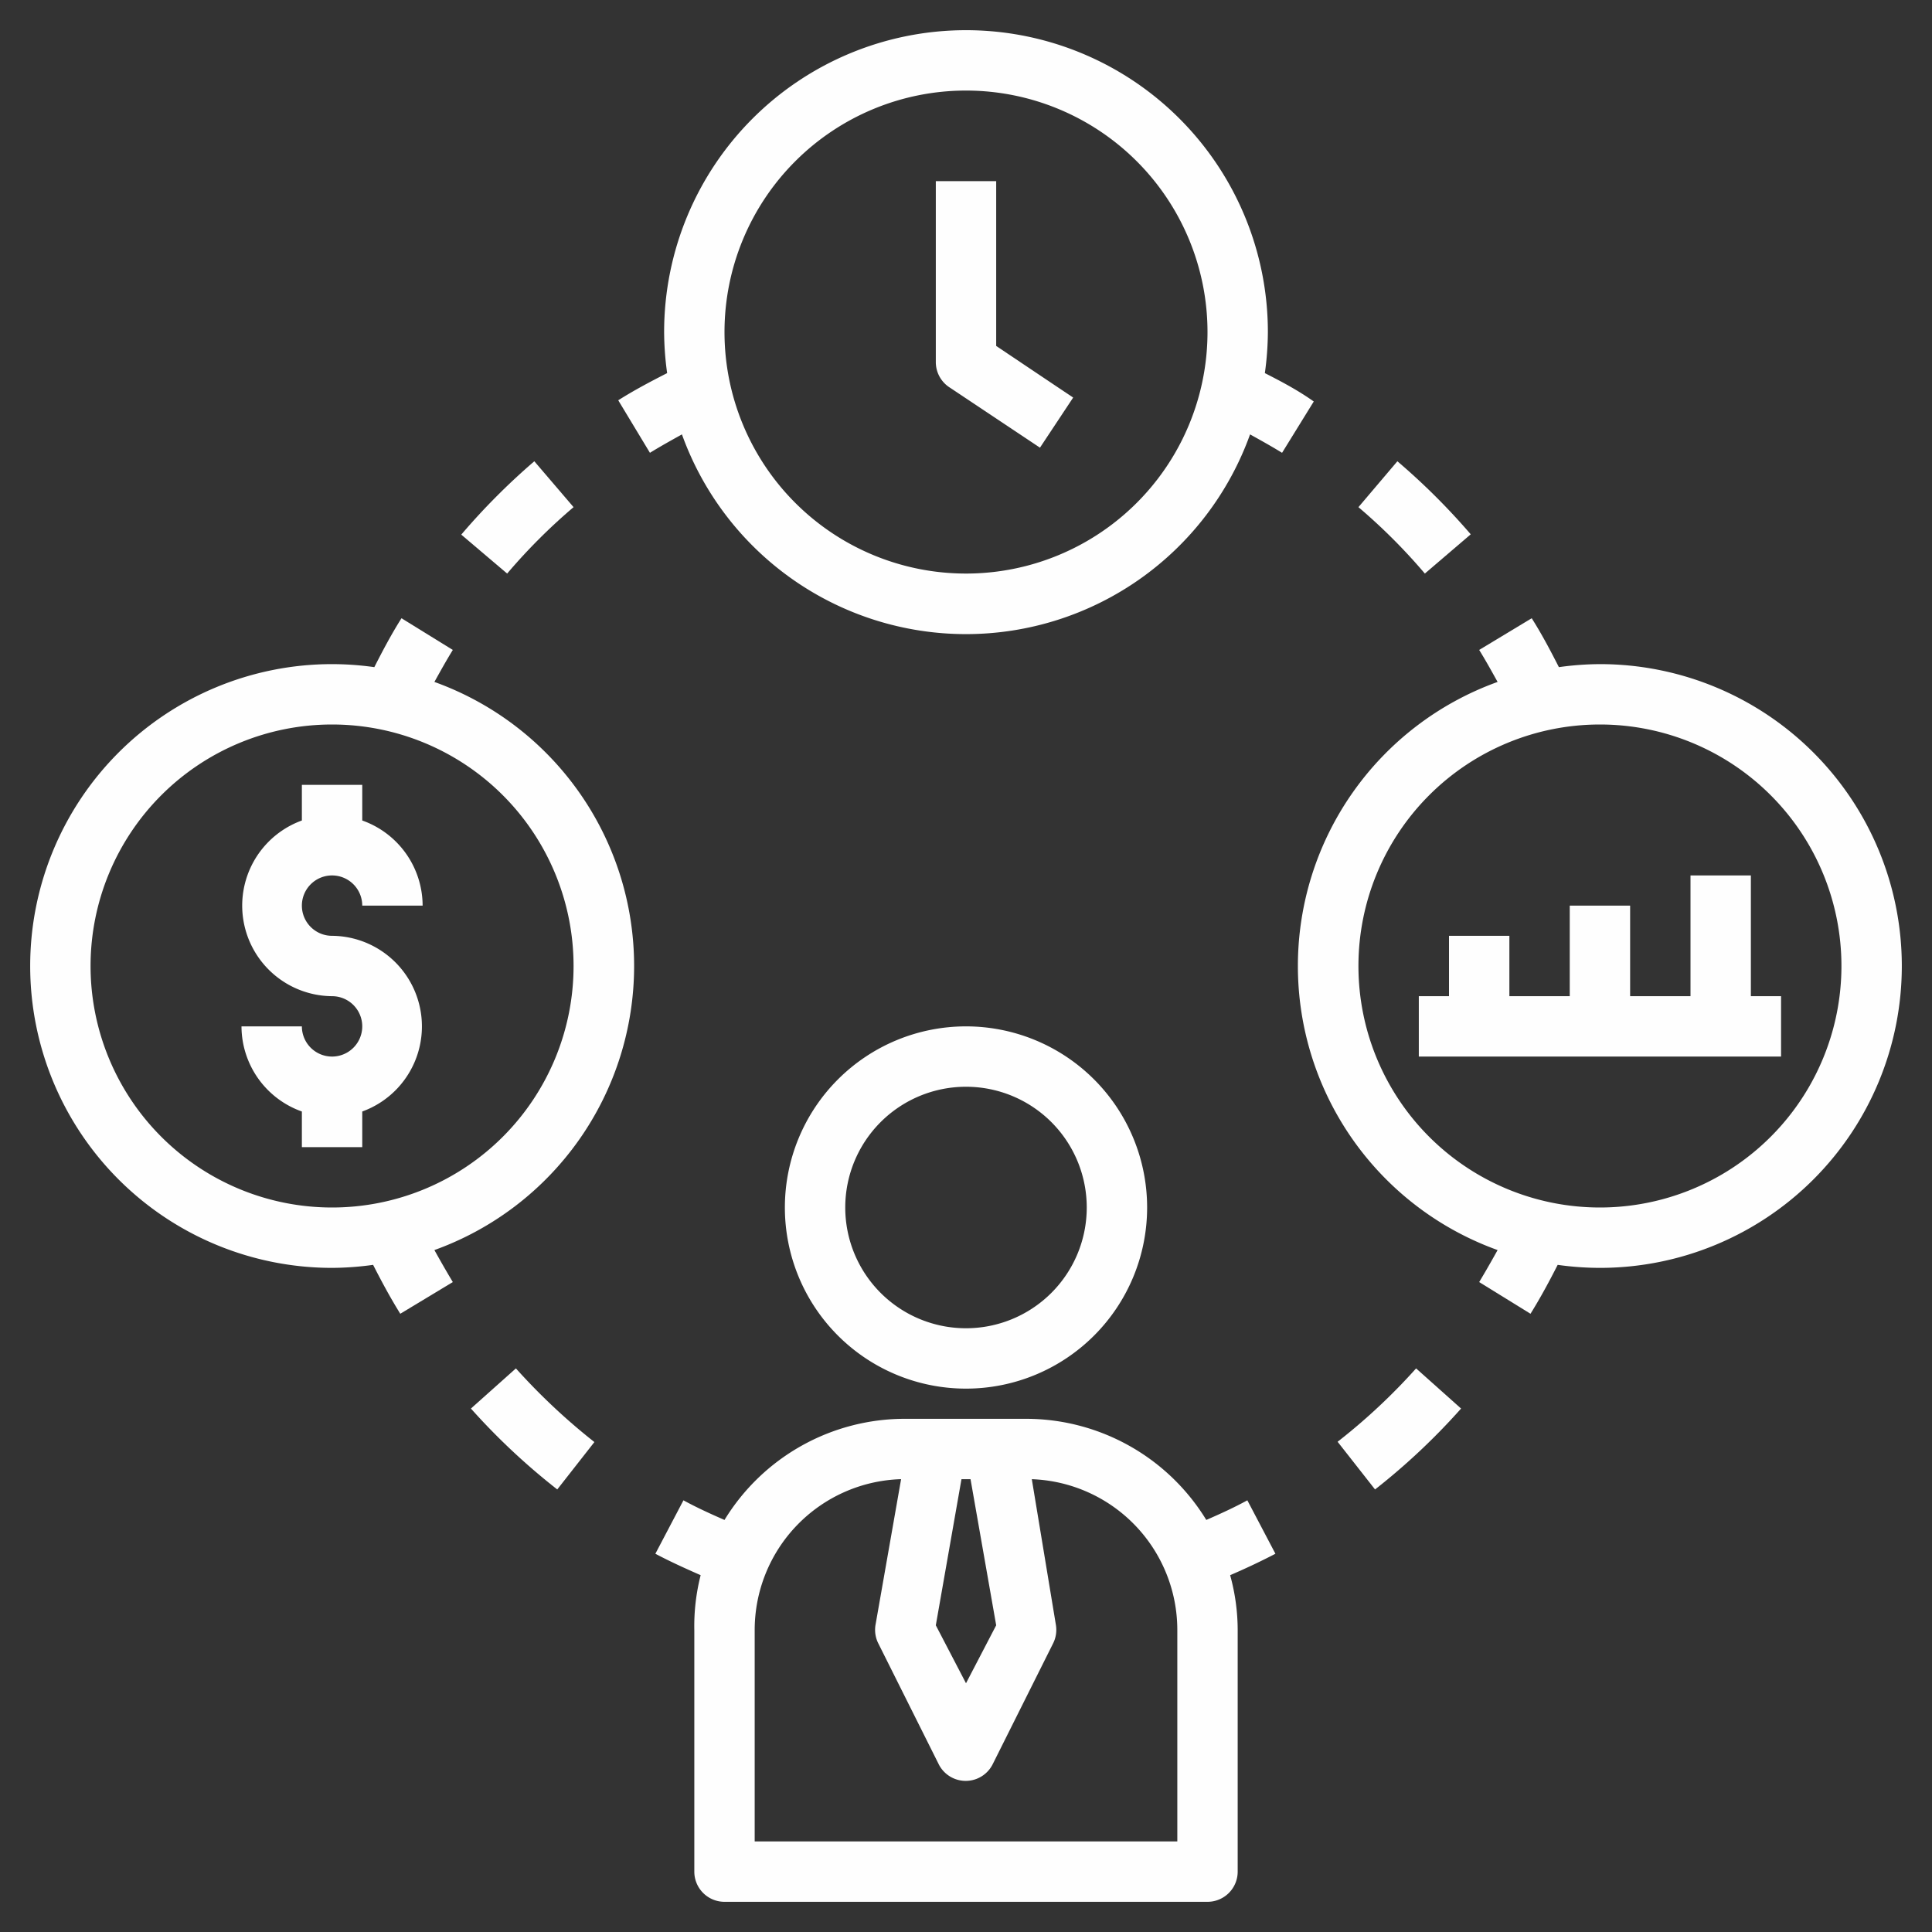
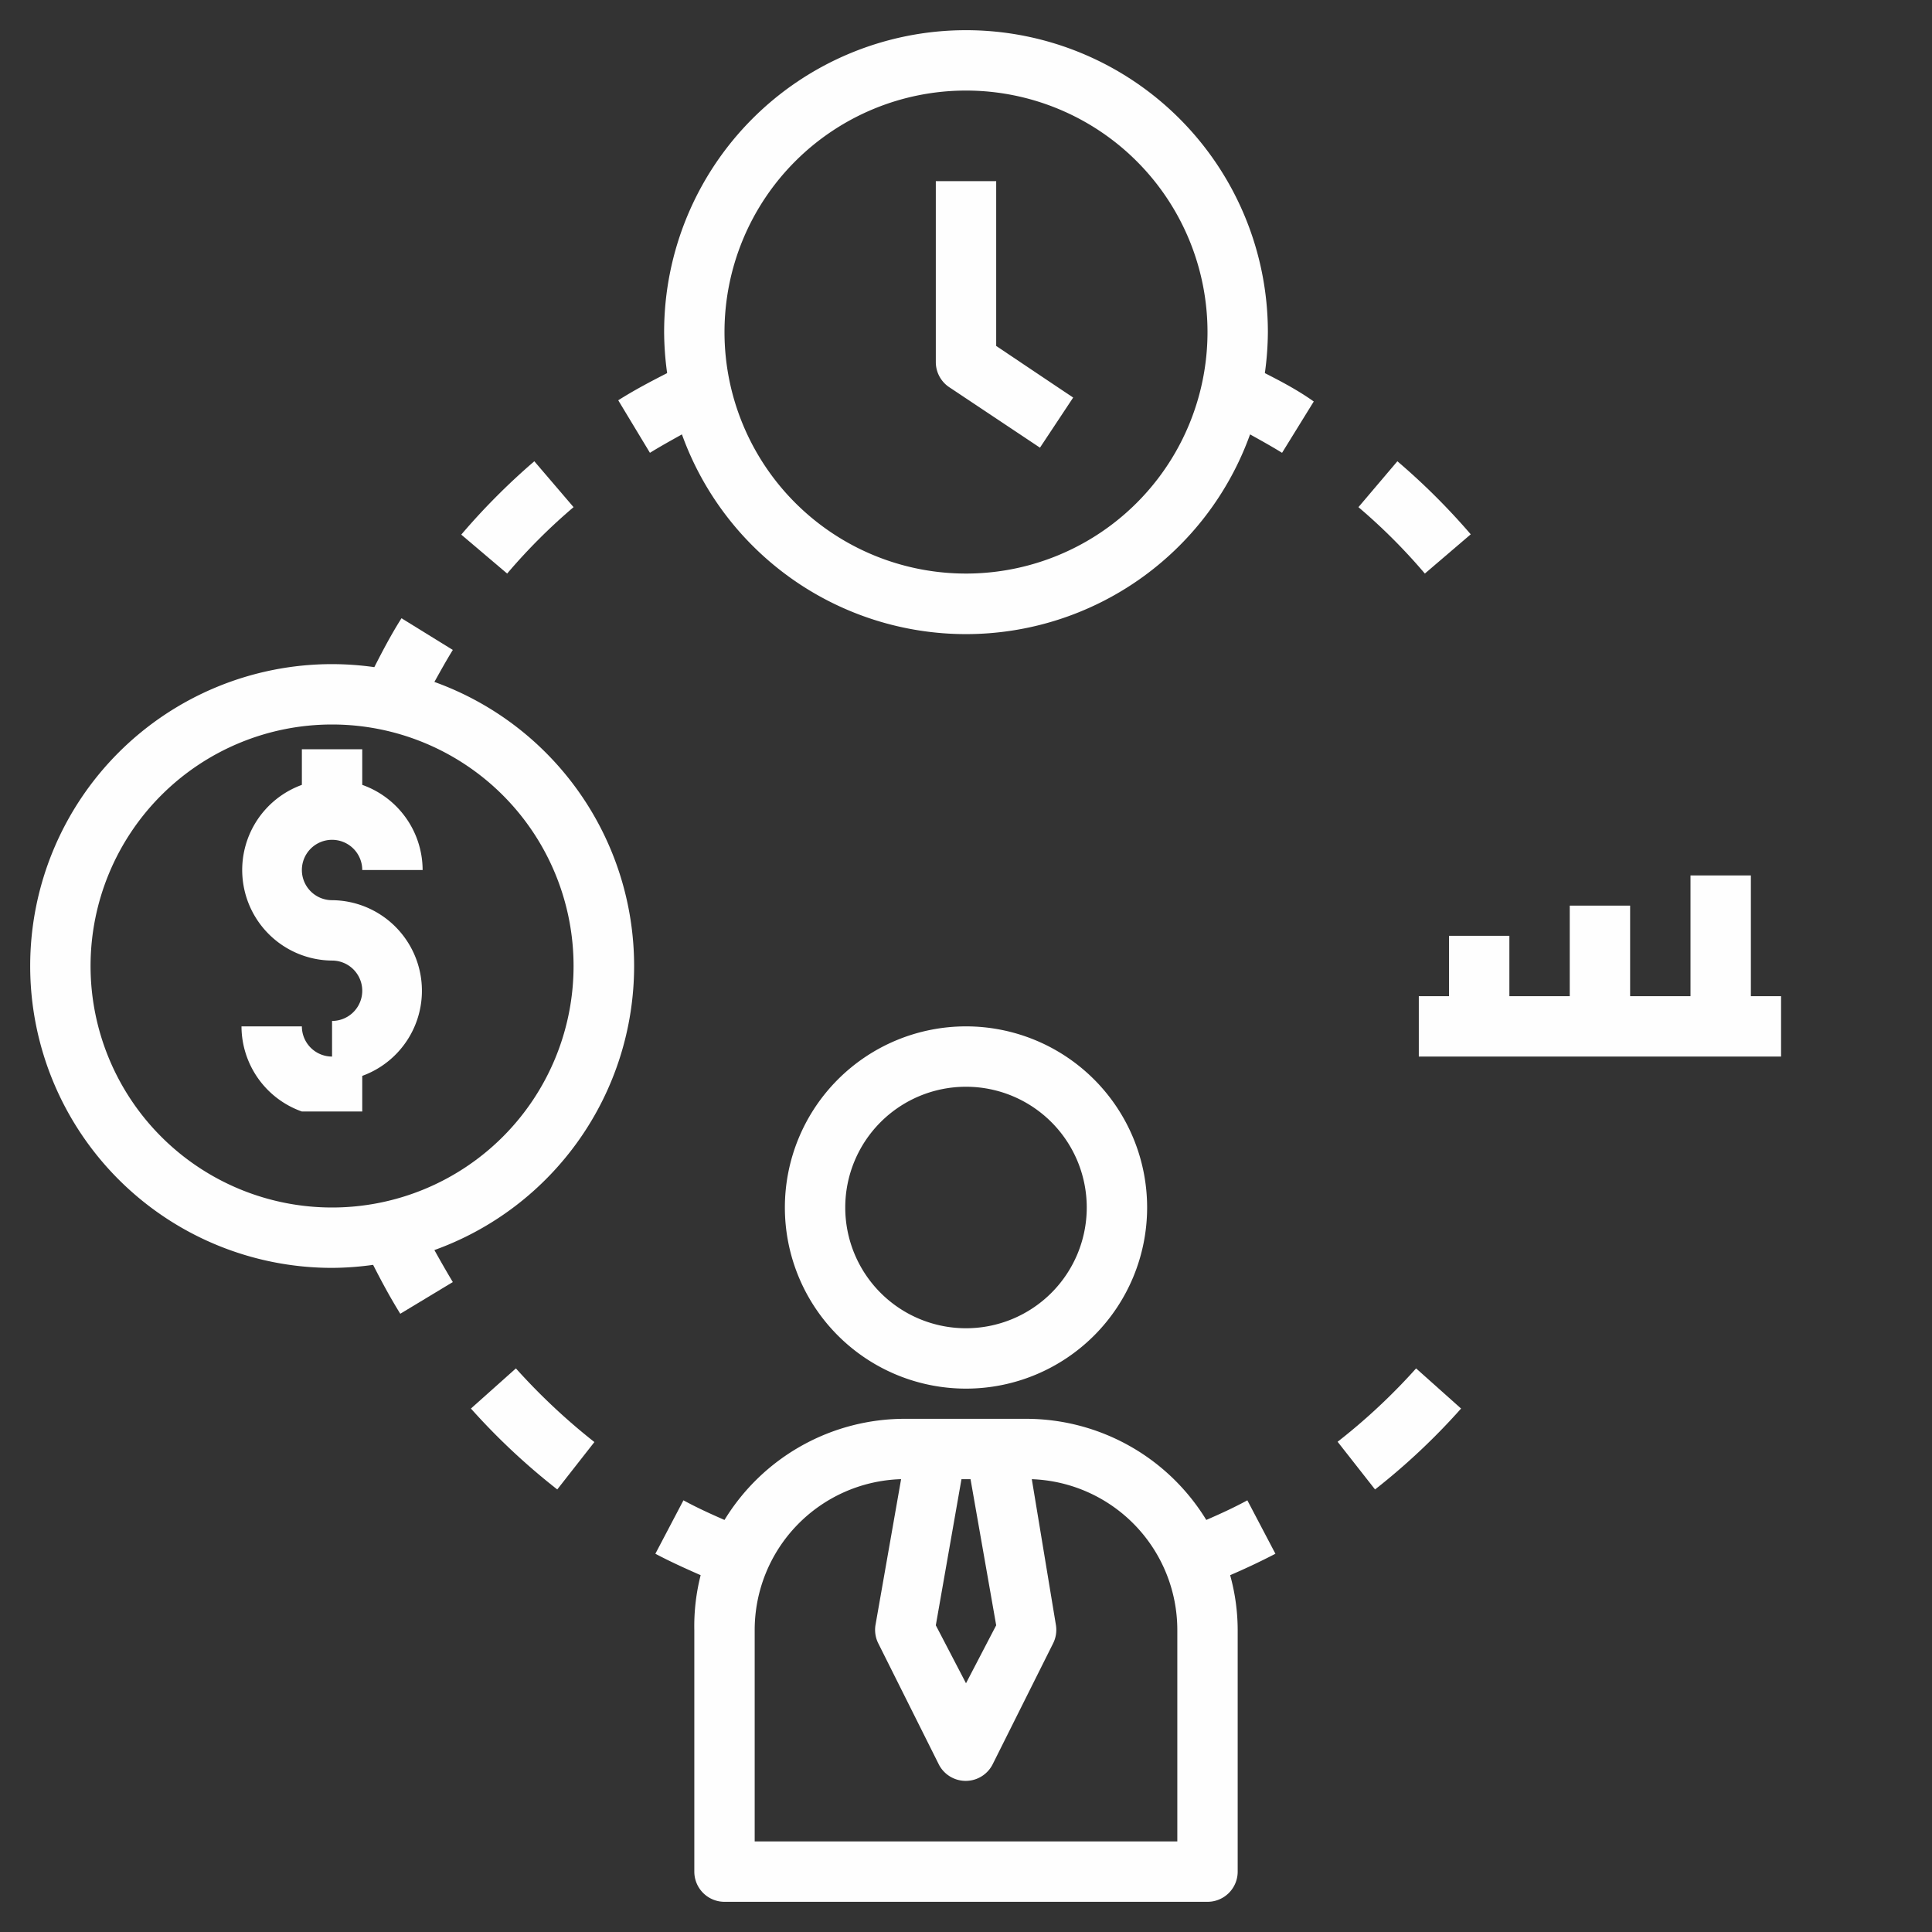
<svg xmlns="http://www.w3.org/2000/svg" data-name="Layer 1" fill="#fefefe" height="64" viewBox="0 0 64 64" width="64">
  <rect x="0" y="0" width="64" height="64" fill="#333333" stroke="none" />
  <path d="m38 40a6 6 0 1 0 -6 6 6 6 0 0 0 6-6zm-10 0a4 4 0 1 1 4 4 4 4 0 0 1 -4-4z" />
  <path d="m24 50.35c-.46-.2-.92-.41-1.36-.65l-.93 1.77c.49.26 1 .49 1.5.71a6.84 6.84 0 0 0 -.21 1.82v8a1 1 0 0 0 1 1h16a1 1 0 0 0 1-1v-8a6.84 6.84 0 0 0 -.25-1.82c.51-.22 1-.45 1.5-.71l-.93-1.77c-.44.24-.9.45-1.36.65a7 7 0 0 0 -5.96-3.35h-4a7 7 0 0 0 -6 3.35zm7.85-1.35h.3l.85 4.84-1 1.92-1-1.92zm-2 0-.85 4.84a1 1 0 0 0 .1.61l2 4a1 1 0 0 0 1.78 0l2-4a1 1 0 0 0 .1-.61l-.8-4.84a5 5 0 0 1 4.82 5v7h-14v-7a5 5 0 0 1 4.82-5z" />
-   <path d="m11 35a1 1 0 0 1 -1-1h-2a3 3 0 0 0 2 2.82v1.18h2v-1.18a3 3 0 0 0 -1-5.82 1 1 0 1 1 1-1h2a3 3 0 0 0 -2-2.82v-1.18h-2v1.18a3 3 0 0 0 1 5.82 1 1 0 0 1 0 2z" />
+   <path d="m11 35a1 1 0 0 1 -1-1h-2a3 3 0 0 0 2 2.82h2v-1.18a3 3 0 0 0 -1-5.82 1 1 0 1 1 1-1h2a3 3 0 0 0 -2-2.82v-1.18h-2v1.18a3 3 0 0 0 1 5.82 1 1 0 0 1 0 2z" />
  <path d="m11 42a10.12 10.12 0 0 0 1.36-.1c.28.55.57 1.09.9 1.62l1.74-1.05c-.21-.35-.41-.7-.61-1.06a10 10 0 0 0 0-18.82c.2-.36.4-.72.61-1.06l-1.7-1.05c-.33.52-.62 1.07-.9 1.62a10.12 10.12 0 0 0 -1.4-.1 10 10 0 0 0 0 20zm0-18a8 8 0 1 1 -8 8 8 8 0 0 1 8-8z" />
-   <path d="m53 22a10.12 10.12 0 0 0 -1.36.1c-.28-.55-.57-1.1-.9-1.62l-1.74 1.05c.21.34.41.7.61 1.06a10 10 0 0 0 0 18.82c-.2.36-.4.71-.61 1.06l1.7 1.05c.33-.53.62-1.07.9-1.62a10.12 10.12 0 0 0 1.4.1 10 10 0 0 0 0-20zm0 18a8 8 0 1 1 8-8 8 8 0 0 1 -8 8z" />
  <path d="m58 29h-2v4h-2v-3h-2v3h-2v-2h-2v2h-1v2h12v-2h-1z" />
  <path d="m33 6h-2v6a1 1 0 0 0 .45.83l3 2 1.1-1.66-2.55-1.71z" />
  <path d="m19.69 47.77a20.74 20.74 0 0 1 -2.6-2.44l-1.49 1.33a22 22 0 0 0 2.86 2.68z" />
  <path d="m41.9 12.36a10.12 10.12 0 0 0 .1-1.36 10 10 0 0 0 -20 0 10.12 10.12 0 0 0 .1 1.36c-.55.28-1.1.57-1.62.9l1.05 1.74c.34-.21.7-.41 1.06-.61a10 10 0 0 0 18.82 0c.36.2.72.4 1.06.61l1.05-1.7c-.52-.37-1.07-.66-1.62-.94zm-9.9 6.64a8 8 0 1 1 8-8 8 8 0 0 1 -8 8z" />
  <path d="m45 16.8a19.13 19.13 0 0 1 2.2 2.2l1.52-1.3a22.21 22.21 0 0 0 -2.43-2.42z" />
  <path d="m48.4 46.66-1.49-1.33a20 20 0 0 1 -2.6 2.43l1.24 1.58a21.9 21.9 0 0 0 2.85-2.68z" />
  <path d="m15.28 17.71 1.52 1.29a19.13 19.13 0 0 1 2.2-2.2l-1.3-1.52a22.21 22.21 0 0 0 -2.42 2.43z" />
</svg>